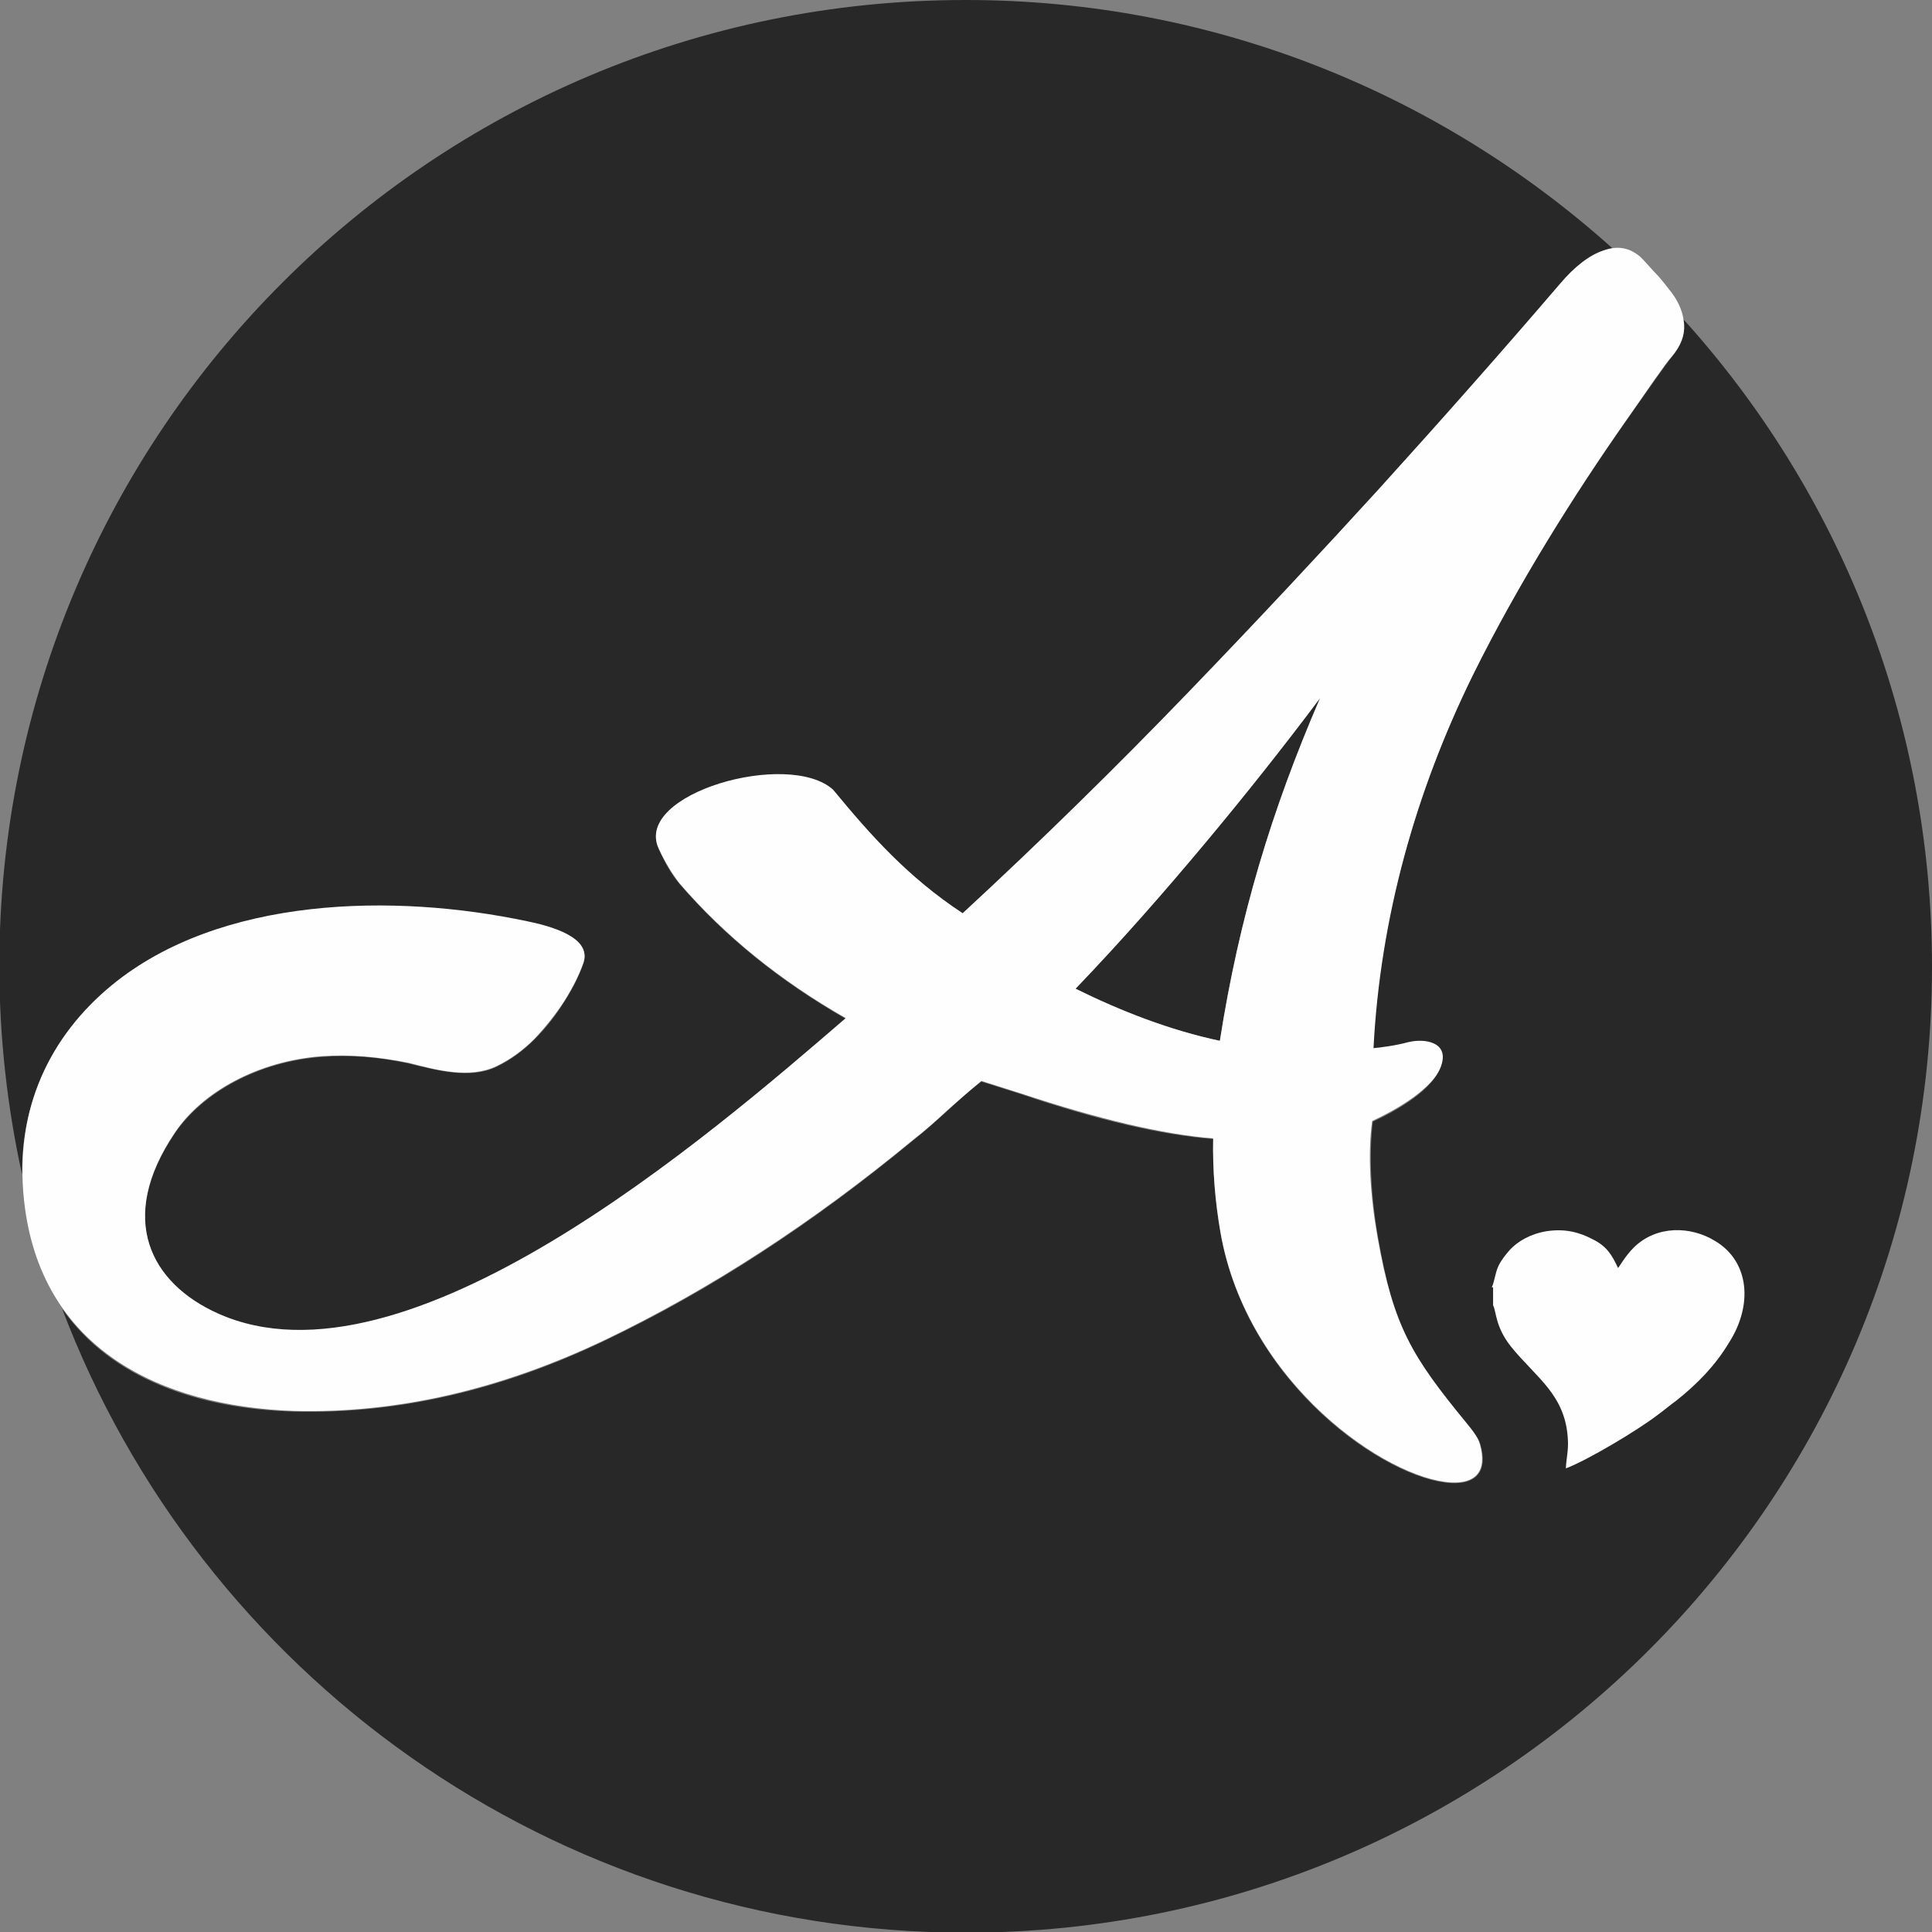
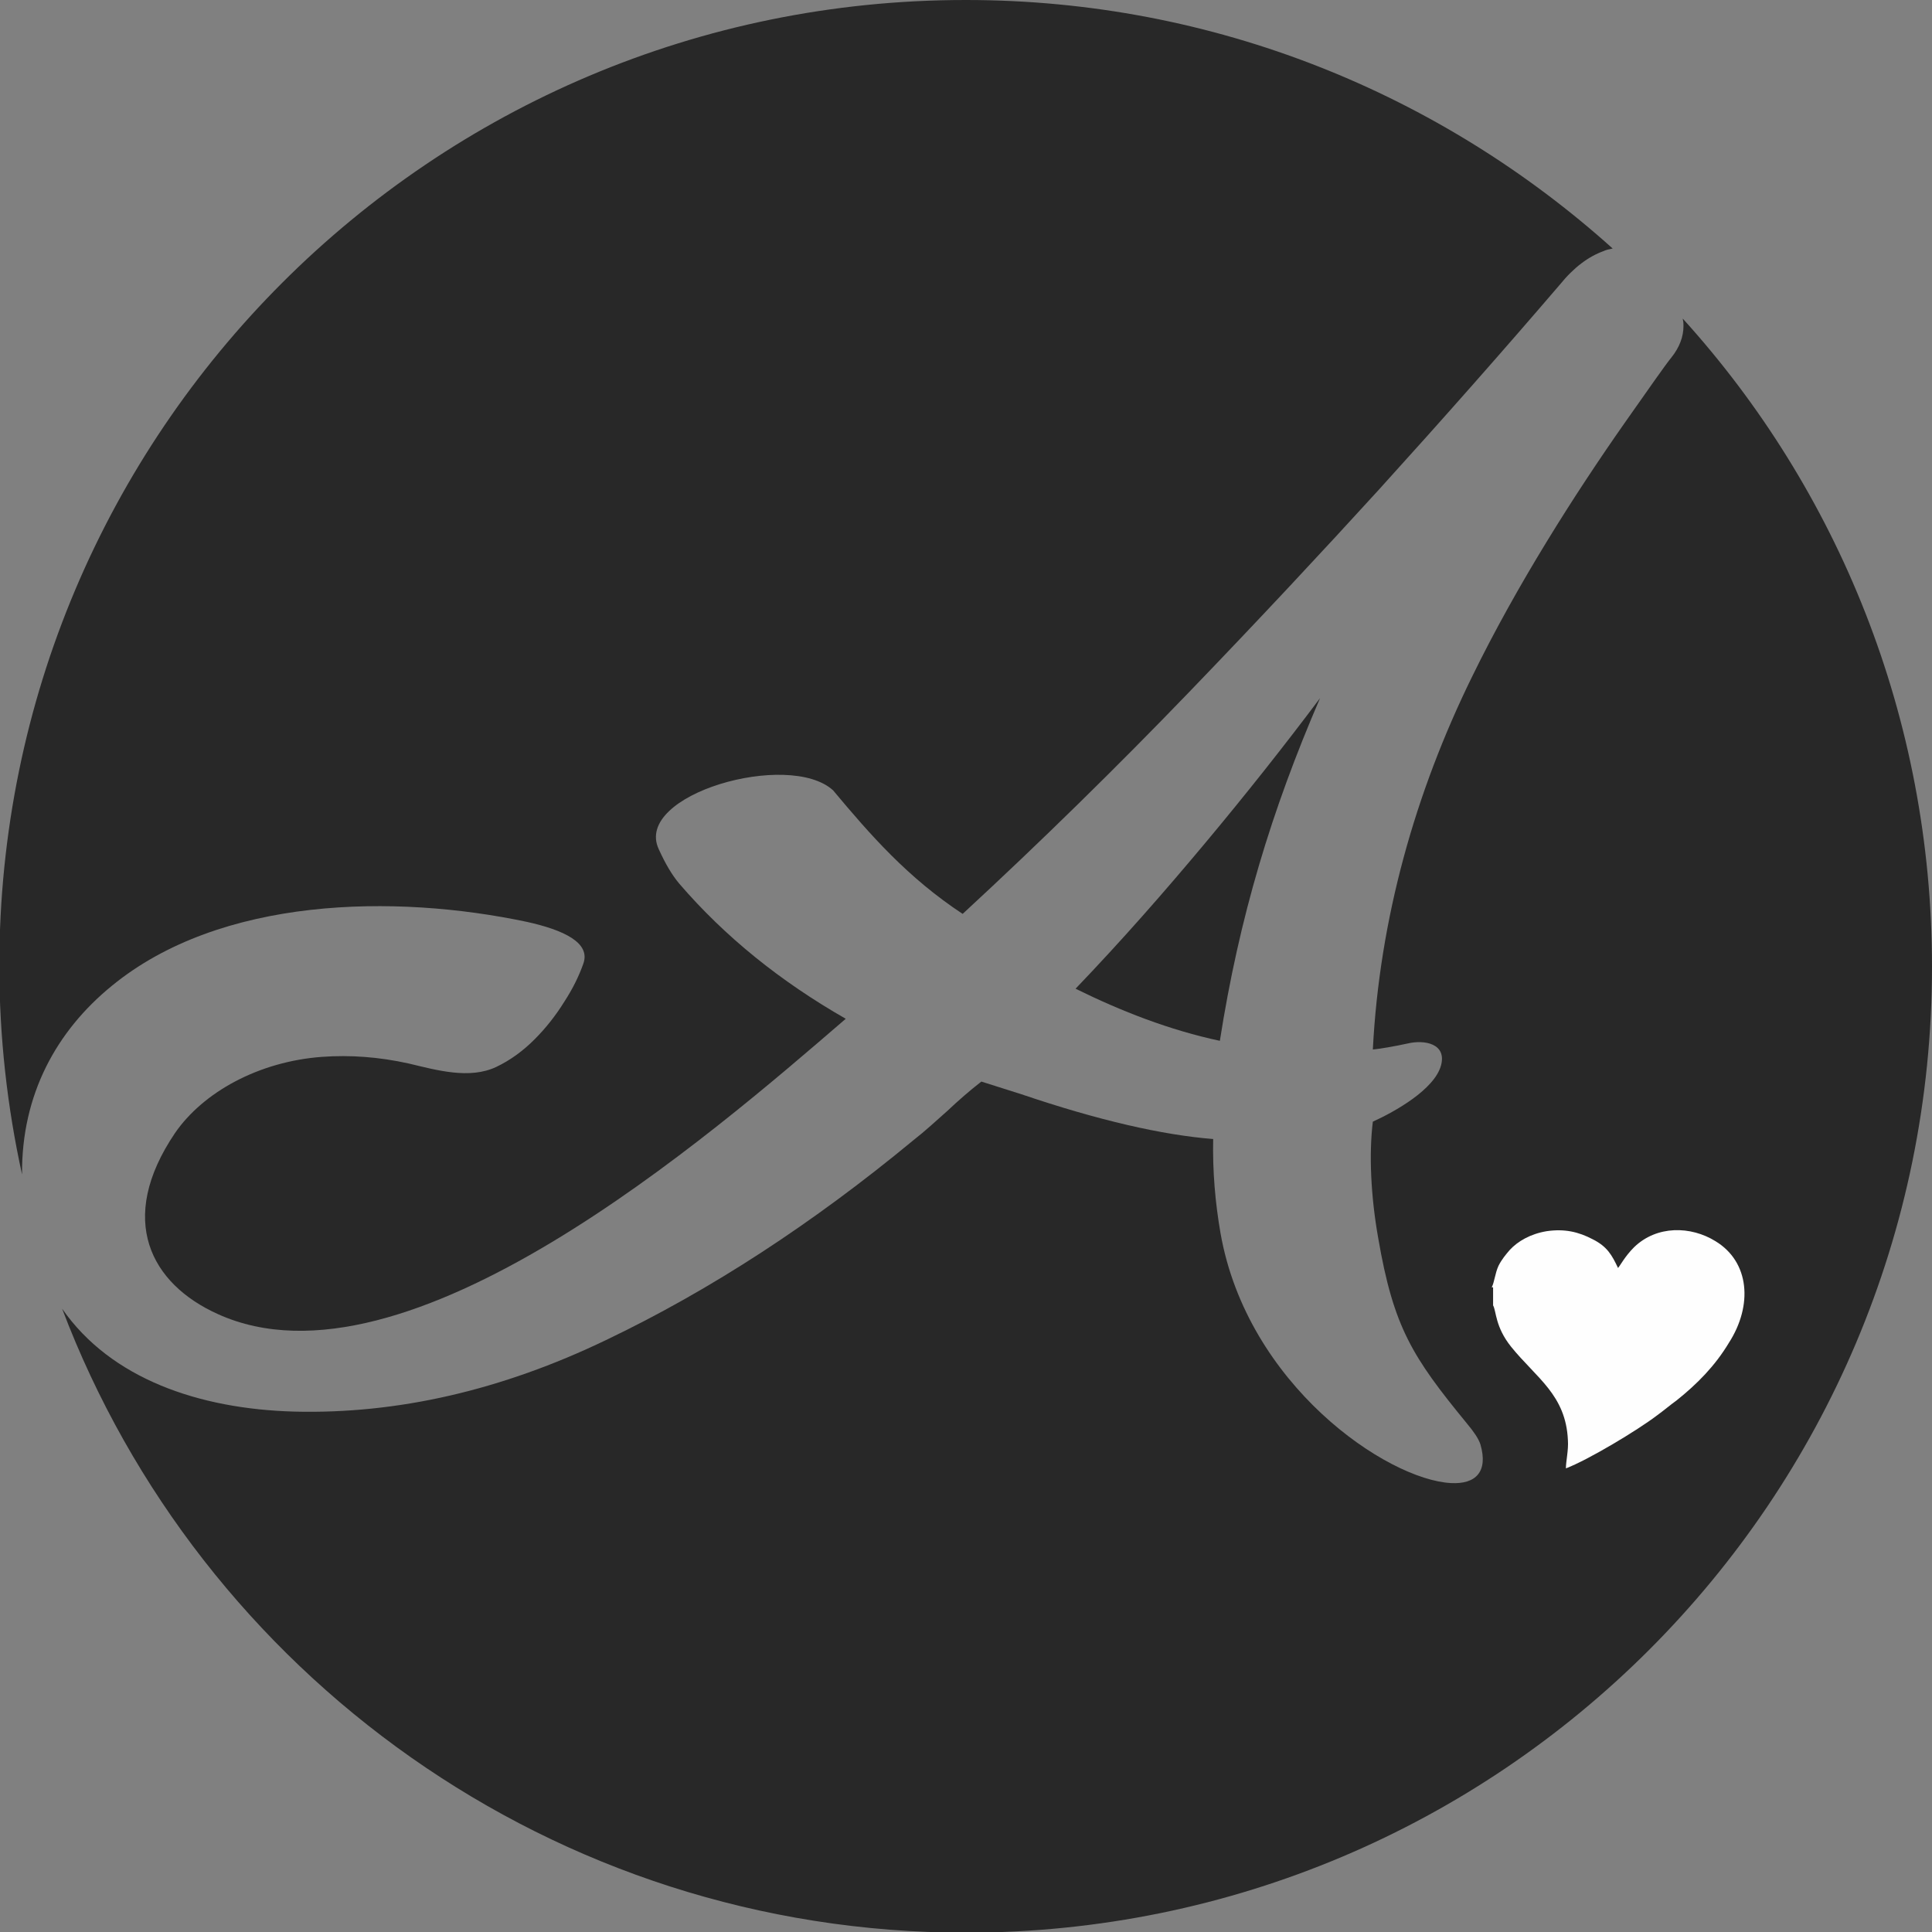
<svg xmlns="http://www.w3.org/2000/svg" viewBox="0 0 28.92 28.92" style="shape-rendering:geometricPrecision; text-rendering:geometricPrecision; image-rendering:optimizeQuality; fill-rule:evenodd; clip-rule:evenodd" version="1.1" height="23.066mm" width="23.066mm" xml:space="preserve">
  <rect x="0" y="0" width="28.92" height="28.92" fill="#808080" stroke="none" />
  <defs>
    <style type="text/css">
   
    .fil1 {fill:#FEFEFE}
    .fil0 {fill:#282828}
   
  </style>
  </defs>
  <g id="Camada_x0020_1">
    <path d="M25.19 4.77c2.32,2.56 3.73,5.97 3.73,9.7 0,7.99 -6.47,14.46 -14.46,14.46 -6.18,0 -11.46,-3.88 -13.53,-9.34 0.73,1.05 2.05,1.5 3.47,1.54 1.55,0.04 3.11,-0.32 4.67,-1.07 1.57,-0.75 3.1,-1.75 4.6,-2.99 0.18,-0.14 0.34,-0.29 0.51,-0.44 0.17,-0.16 0.33,-0.3 0.51,-0.44l0.6 0.19c1.15,0.39 2.11,0.61 2.87,0.67 -0.01,0.48 0.03,0.95 0.11,1.41 0.4,2.27 2.49,3.69 3.45,3.74 0.37,0.02 0.56,-0.17 0.44,-0.58 -0.03,-0.09 -0.1,-0.19 -0.2,-0.31 -0.82,-1 -1.1,-1.44 -1.33,-2.78 -0.11,-0.62 -0.14,-1.25 -0.08,-1.74 0.33,-0.15 0.92,-0.48 1.02,-0.84 0.09,-0.33 -0.25,-0.39 -0.5,-0.33 -0.18,0.04 -0.41,0.08 -0.52,0.09 0.1,-1.95 0.63,-3.84 1.49,-5.59 0.67,-1.37 1.53,-2.72 2.28,-3.79 0.38,-0.54 0.61,-0.87 0.7,-0.98 0.12,-0.15 0.18,-0.31 0.18,-0.47 -0,-0.03 -0,-0.06 -0.01,-0.1z" class="fil0" />
    <path d="M14.46 0c3.72,0 7.11,1.41 9.68,3.72 -0.05,0.01 -0.1,0.02 -0.14,0.04 -0.22,0.08 -0.44,0.24 -0.65,0.5 -0.84,0.98 -1.74,2 -2.71,3.07 -0.83,0.91 -1.78,1.93 -2.85,3.04 -1.07,1.11 -2.2,2.22 -3.38,3.31 -0.82,-0.54 -1.38,-1.18 -1.94,-1.85 -0.66,-0.6 -2.99,0.06 -2.61,0.88 0.1,0.22 0.2,0.39 0.31,0.52 0.68,0.79 1.51,1.46 2.49,2.02 -2.03,1.75 -6.58,5.7 -9.4,4.42 -1,-0.45 -1.52,-1.41 -0.64,-2.71 0.42,-0.61 1.25,-1.07 2.2,-1.14 0.42,-0.03 0.85,0 1.3,0.1 0.42,0.1 0.91,0.24 1.31,0.05 0.21,-0.1 0.4,-0.24 0.57,-0.41 0.17,-0.17 0.32,-0.36 0.45,-0.57 0.13,-0.2 0.22,-0.39 0.28,-0.56 0.12,-0.32 -0.3,-0.51 -0.84,-0.63 -1.98,-0.42 -4.59,-0.38 -6.22,0.96 -0.82,0.67 -1.35,1.62 -1.34,2.82 -0.22,-1 -0.34,-2.05 -0.34,-3.12 0,-7.99 6.47,-14.46 14.46,-14.46z" class="fil0" />
-     <path d="M19.76 10.45c-0.54,0.72 -1.11,1.44 -1.72,2.17 -0.61,0.73 -1.25,1.46 -1.94,2.18 0.69,0.34 1.41,0.62 2.16,0.78 0.29,-1.85 0.77,-3.44 1.5,-5.13z" class="fil0" />
-     <path d="M19.76 10.45c-0.54,0.72 -1.11,1.44 -1.72,2.17 -0.61,0.73 -1.25,1.46 -1.94,2.18 0.69,0.34 1.41,0.62 2.16,0.78 0.29,-1.85 0.77,-3.44 1.5,-5.13zm0.78 6.33c-0.07,0.49 -0.03,1.12 0.08,1.74 0.24,1.34 0.51,1.78 1.33,2.78 0.1,0.12 0.18,0.23 0.2,0.31 0.12,0.42 -0.07,0.6 -0.43,0.58 -0.95,-0.05 -3.05,-1.47 -3.45,-3.74 -0.08,-0.46 -0.12,-0.94 -0.11,-1.41 -0.76,-0.06 -1.72,-0.29 -2.87,-0.67l-0.6 -0.19c-0.17,0.14 -0.34,0.29 -0.51,0.44 -0.17,0.16 -0.33,0.3 -0.51,0.44 -1.5,1.24 -3.04,2.24 -4.6,2.99 -1.57,0.75 -3.13,1.11 -4.67,1.07 -2,-0.07 -3.8,-0.93 -4.04,-3.15 -0.15,-1.38 0.4,-2.47 1.31,-3.22 1.63,-1.34 4.24,-1.38 6.22,-0.96 0.54,0.11 0.96,0.3 0.84,0.63 -0.06,0.17 -0.15,0.35 -0.28,0.56 -0.13,0.2 -0.28,0.39 -0.45,0.57 -0.17,0.17 -0.36,0.31 -0.57,0.41 -0.4,0.19 -0.89,0.06 -1.31,-0.05 -0.45,-0.09 -0.88,-0.13 -1.3,-0.1 -0.95,0.07 -1.79,0.53 -2.2,1.14 -0.88,1.3 -0.36,2.26 0.64,2.71 2.82,1.27 7.37,-2.67 9.4,-4.42 -0.98,-0.56 -1.81,-1.23 -2.49,-2.02 -0.1,-0.13 -0.21,-0.3 -0.31,-0.52 -0.38,-0.82 1.94,-1.48 2.61,-0.88 0.56,0.68 1.12,1.31 1.94,1.85 1.18,-1.09 2.31,-2.2 3.38,-3.31 1.07,-1.11 2.02,-2.13 2.85,-3.04 0.97,-1.07 1.87,-2.09 2.71,-3.07 0.22,-0.26 0.44,-0.43 0.65,-0.5 0.22,-0.08 0.4,-0.04 0.56,0.1 0.09,0.09 0.17,0.19 0.26,0.28 0.07,0.08 0.14,0.17 0.21,0.26 0.11,0.15 0.17,0.31 0.18,0.47 0.01,0.16 -0.05,0.32 -0.18,0.47 -0.1,0.11 -0.33,0.45 -0.7,0.98 -0.75,1.07 -1.6,2.42 -2.28,3.79 -0.86,1.75 -1.39,3.64 -1.49,5.59 0.11,-0.01 0.34,-0.04 0.52,-0.09 0.25,-0.06 0.6,-0 0.5,0.33 -0.1,0.36 -0.7,0.69 -1.02,0.84z" class="fil1" />
+     <path d="M19.76 10.45c-0.54,0.72 -1.11,1.44 -1.72,2.17 -0.61,0.73 -1.25,1.46 -1.94,2.18 0.69,0.34 1.41,0.62 2.16,0.78 0.29,-1.85 0.77,-3.44 1.5,-5.13" class="fil0" />
    <path d="M22.35 19.27l0 0.27c0.05,0.09 0.03,0.32 0.27,0.62 0.38,0.47 0.82,0.72 0.85,1.4 0.01,0.15 -0.03,0.31 -0.03,0.42 0.34,-0.13 1.07,-0.57 1.36,-0.79 0.11,-0.08 0.19,-0.15 0.3,-0.23 0.3,-0.24 0.57,-0.51 0.78,-0.86 0.36,-0.56 0.31,-1.21 -0.2,-1.52 -0.37,-0.23 -0.88,-0.24 -1.22,0.09 -0.14,0.14 -0.21,0.28 -0.24,0.31 -0.09,-0.19 -0.16,-0.32 -0.38,-0.43 -0.21,-0.11 -0.42,-0.16 -0.69,-0.12 -0.24,0.04 -0.43,0.15 -0.55,0.28 -0.06,0.07 -0.12,0.14 -0.17,0.24 -0.05,0.11 -0.06,0.24 -0.1,0.32z" class="fil1" />
  </g>
</svg>